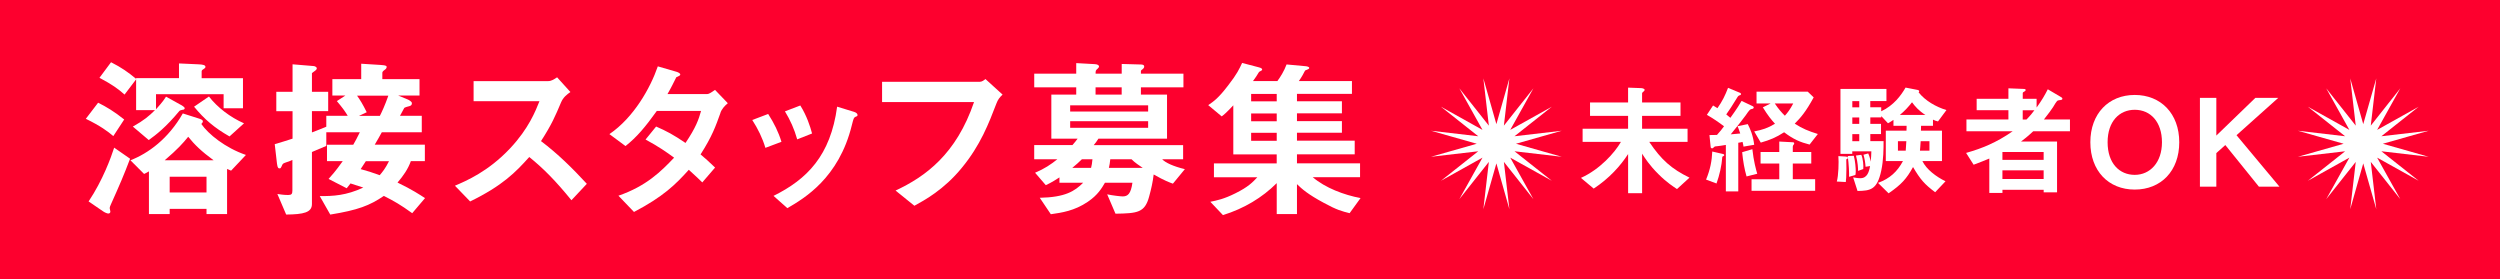
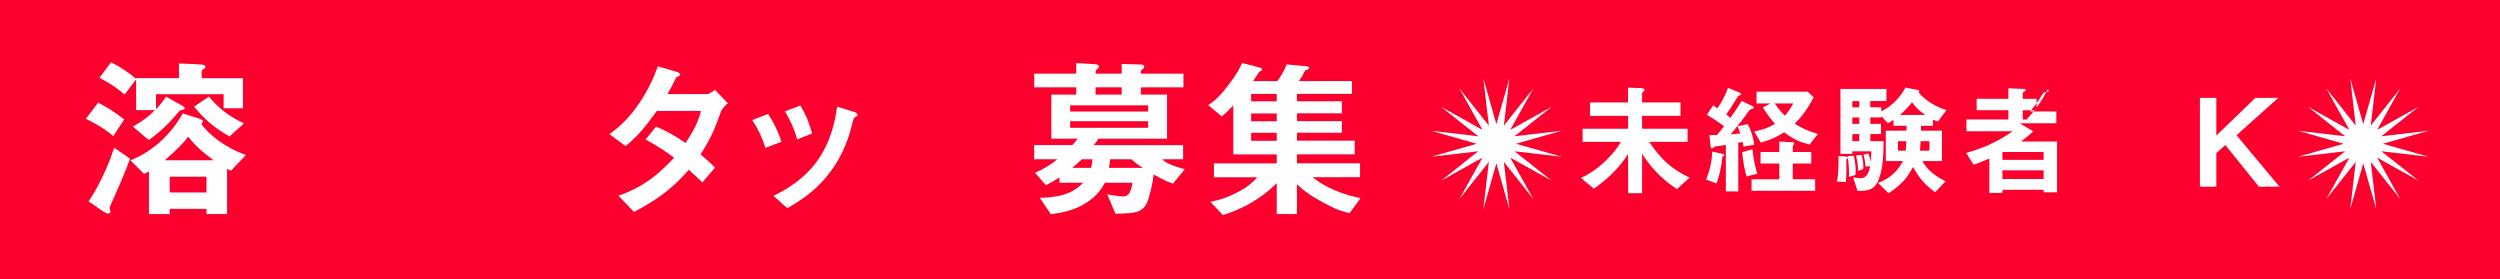
<svg xmlns="http://www.w3.org/2000/svg" id="Layer_2" viewBox="0 0 940 105" width="940" height="105">
  <g id="Layer_1-2">
    <g>
      <rect width="940" height="105" style="fill:#fd002e;" />
      <g>
        <path d="m42.61,51.17c-2.15-1.82-4.75-3.77-10.34-6.5l4.62-6.05c3.12,1.56,5.98,3.25,9.81,6.31l-4.09,6.24Zm-1.04,26c-.07.13-.33.71-.33,1.04,0,.19.26,1.1.26,1.36,0,.39-.26.72-.78.72-.39,0-1.23-.33-1.89-.78l-5.52-3.77c5.33-7.93,8.45-16.58,9.62-20.22l5.98,4.16c-2.47,6.5-3.77,9.49-7.35,17.49Zm42.51-36.47v-5.27h-25.42v5.66c.84-.98,2.53-2.73,3.77-4.75l5.27,2.93c.65.32,1.75.97,1.75,1.43s-.52.58-.84.58c-.78.2-.91.2-1.17.46-5.14,6.18-8.71,8.91-11.51,10.92l-5.98-5.07c4.1-2.28,6.11-3.97,8.32-6.18h-7.09v-11.57l-4.35,5.72c-2.41-2.15-4.55-3.71-9.43-6.31l4.35-5.85c3.97,2.02,6.37,3.71,9.43,6.24v-.26h16.12v-5.53l7.28.33c1.82.06,2.67.32,2.67.98,0,.39-.39.58-.65.78-.26.13-.78.46-.78.85v2.6h15.54v11.31h-7.28Zm2.8,23.47c-.26-.13-.85-.39-1.5-.65v16.97h-7.73v-1.95h-13.85v1.95h-7.8v-16.06c-.71.46-1.04.58-1.82.98l-5.14-5.14c6.7-2.6,14.24-8.06,19.7-17.62l5.72,1.82c1.04.32,1.82.58,1.82,1.17,0,.39-.32.65-.58.98,2.6,3.77,8.97,8.97,16.77,11.64l-5.59,5.92Zm-16.12-12.74c-1.95,2.41-3.97,4.68-8.84,8.84h18.4c-4.68-3.45-7.08-5.79-9.55-8.84Zm6.89,15.02h-13.85v5.91h13.85v-5.91Zm8.65-15.15c-5.72-3.25-9.43-6.44-13.33-11.18l5.59-3.83c3.18,4.1,7.99,7.8,13.19,10.08l-5.46,4.94Z" style="fill:#fff;" />
-         <path d="m154.99,80.16c-4.42-3.19-6.69-4.48-10.66-6.5-5.33,3.64-9.75,5.33-20.15,7.02l-3.96-6.96c5,.06,9.94-.2,16.38-3.19-1.69-.58-3.12-1.04-4.81-1.56q-.85,1.1-1.43,1.82l-6.82-3.51c1.1-1.23,2.47-2.67,5.33-6.69h-5.92v-6.18h9.88c.52-.91,1.56-2.73,2.47-4.68h-12.61v5.14c-2.47,1.04-2.79,1.17-5.4,2.27v19.57c0,3.19-3.12,3.9-9.69,3.96l-3.31-7.74c.85.13,2.34.39,4.03.39,1.3,0,1.62-.39,1.62-1.69v-11.5c-.85.39-1.76.78-2.15.84-1.3.46-1.43.52-1.69,1.1-.52,1.17-.58,1.24-.97,1.24s-.78-.06-.98-1.75l-.85-7.35c2.08-.58,4.88-1.5,6.7-2.08v-10.33h-6.11v-7.28h6.11v-10.34l7.87.65c.39,0,1.24.33,1.24.84,0,.72-.91,1.04-1.82,1.82v7.02h6.11v7.28h-6.11v8c2.67-1.04,3.06-1.17,5.4-2.15v-4.1h8.06c-1.1-1.82-2.01-3.06-4.09-5.53l3.18-2.08h-4.87v-6.18h10.85v-5.79l7.35.46c2.21.13,2.21.46,2.21.78,0,.45-.33.78-.71,1.04-.72.52-.91.78-.91,1.17v2.34h13.98v6.18h-8l3.64,1.5c.26.13,1.5.71,1.5,1.37,0,1.36-1.43.98-2.86,1.75-.72,1.37-.98,1.82-1.62,2.99h8.19v6.18h-15.02c-.97,1.75-1.43,2.6-2.67,4.68h18.85v6.18h-5.27c-1.04,2.99-2.93,5.65-5.01,8.06,5.52,2.66,8.45,4.61,10.34,5.85l-4.81,5.66Zm-20.74-44.2c1.23,1.76,2.01,2.99,3.64,6.24l-2.93,1.37h7.87c.78-1.56,1.89-3.9,3.19-7.61h-11.77Zm3.31,24.64c-.78,1.23-.85,1.36-1.95,2.99,2.47.65,4.29,1.24,7.15,2.28.98-1.1,2.15-2.54,3.51-5.27h-8.71Z" style="fill:#fff;" />
-         <path d="m214.86,75.29c-5.92-7.28-10.53-11.96-15.86-16.25-5.2,5.79-10.01,10.73-22.23,16.71l-5.72-5.92c4.23-1.82,12.48-5.27,20.74-14.04,7.02-7.48,9.56-14.04,11.05-17.75h-24.77v-7.54h28.02c1.23,0,2.21-.65,3.38-1.43l5,5.53c-1.3.91-2.73,2.02-3.51,3.9-2.21,5.2-3.44,8.19-7.54,14.56,6.31,4.75,11.9,10.27,17.23,16.06l-5.79,6.17Z" style="fill:#fff;" />
        <path d="m270.89,42.46c-1.82,5.07-3.12,8.78-7.48,15.6,1.62,1.36,3.19,2.73,5.46,4.94l-4.81,5.59c-1.11-1.04-2.34-2.34-5.07-4.75-5.01,5.59-9.69,10.14-20.61,15.86l-5.85-6.11c10.53-3.64,16.06-9.17,20.93-14.3-2.73-2.02-5.79-4.16-10.73-6.83l3.97-4.88c3.9,1.69,6.57,3.12,11.05,6.17,3.9-5.79,4.94-8.77,5.85-12.03h-16.64c-4.29,5.98-7.48,9.82-11.77,13.2l-6.05-4.49c9.17-6.24,15.41-17.36,18.2-25.48l7.15,2.08c.39.13,1.3.52,1.3.98,0,.39-.58.65-1.5,1.04-.78,1.56-2.01,4.1-3.31,6.31h14.95c.78,0,1.95-.91,2.92-1.56l4.81,5.01c-1.17.98-2.28,2.15-2.79,3.64Z" style="fill:#fff;" />
        <path d="m287.79,55.59c-1.11-3.71-2.8-7.15-4.94-10.47l5.98-2.27c2.21,3.44,3.9,6.83,5,10.47l-6.04,2.27Zm33.8-11.64c-.58.32-.65.58-1.3,3.12-4.88,19.96-18.01,27.56-24.25,31.2l-5.2-4.62c12.61-6.24,21.45-15.15,23.92-33.54l6.37,1.95c.84.26,1.3.71,1.3,1.17,0,.39-.13.46-.84.72Zm-21.84,8.45c-1.1-3.9-2.6-7.22-4.61-10.53l5.78-2.21c2.41,3.84,3.71,7.87,4.42,10.53l-5.59,2.21Z" style="fill:#fff;" />
-         <path d="m374.69,38.82c-2.92,7.6-6.04,15.8-13.07,24.31-6.7,8.19-13.91,12.09-17.81,14.24l-7.08-5.72c11.25-5.26,22.82-13.65,29.51-33.28h-34.58v-7.61h36.73c.78,0,1.5-.52,2.14-1.04l6.44,5.85c-1.17,1.1-1.75,1.88-2.28,3.25Z" style="fill:#fff;" />
        <path d="m440.99,69.05c-1.23-.46-2.99-1.04-7.21-3.45-.33,2.86-.91,5.4-1.69,8.25-1.62,6.11-4.35,6.37-12.67,6.5l-3.12-7.28c2.14.45,5,.78,5.85.78,1.89,0,3.06-.98,3.64-5.13h-10.34c-1.17,2.01-2.67,4.61-6.43,7.15-5.07,3.45-9.88,4.1-13.91,4.68l-4.16-6.18c9.55-.19,13.13-2.47,16.31-5.65h-8.91v-2.02c-1.3.85-2.79,1.82-5.13,2.93l-4.03-4.68c3.64-1.56,5.85-3.06,8.38-5.07h-8.71v-5.33h14.37c1.17-1.37,1.3-1.5,1.95-2.41h-9.88v-16.58h9.36v-2.73h-15.79v-5.14h15.79v-3.96l7.02.39c1.17.06,1.56.52,1.56.91,0,.26-.33.58-.52.78-.78.65-.78.84-.78,1.88h9.82v-3.64l7.15.2c.52,0,1.3.06,1.3.78,0,.26-.07.58-.65,1.04-.52.33-.58.52-.58.72v.91h15.99v5.14h-15.99v2.73h9.82v16.58h-25.81c-.65,1.04-.98,1.5-1.75,2.41h33.61v5.33h-7.87c1.24,1.3,4.23,2.67,8.52,3.71l-4.49,5.46Zm-9.29-29.45h-29.32v2.34h29.32v-2.34Zm0,5.98h-29.32v2.47h29.32v-2.47Zm-24.9,14.3c-1.24,1.17-2.02,1.95-3.64,3.25h7.08c.26-1.04.39-1.75.52-3.25h-3.96Zm14.95-27.04h-9.82v2.73h9.82v-2.73Zm3.71,27.04h-8c-.13,1.37-.26,2.08-.52,3.25h12.74c-1.17-.78-3.12-2.08-4.23-3.25Z" style="fill:#fff;" />
        <path d="m507.48,80.16c-2.86-.71-4.75-1.17-9.75-3.9-6.04-3.25-8.19-5.2-10.07-7.02v11.25h-7.61v-11.63c-5.46,5.46-12.29,9.55-20.22,12.02l-4.75-5.01c2.54-.52,5.13-1.04,9.43-3.19,4.88-2.41,6.56-4.22,8.25-6.04h-16.32v-5.2h23.6v-3.38h-16.32v-18.46c-2.67,2.86-3.58,3.58-4.36,4.16l-5.07-4.23c2.08-1.43,3.83-2.6,7.54-7.48,3.25-4.16,4.22-6.24,5.2-8.39l6.17,1.62c1.11.26,1.37.58,1.37.84,0,.33-.33.46-.58.58-.58.26-.65.39-.78.65-.52.91-1.04,1.69-2.08,3.12h9.17c1.11-1.5,2.54-3.77,3.45-6.24l7.02.65c.2,0,1.5.13,1.5.65,0,.33-.33.46-.78.65-.65.19-.78.32-.91.58-.33.65-1.04,2.08-2.21,3.71h19.96v4.81h-20.67v2.79h16.9v4.55h-16.9v2.93h16.9v4.35h-16.9v2.99h21.71v5.14h-21.71v3.38h23.72v5.2h-17.81c4.74,4.03,11.76,6.69,18,7.86l-4.1,5.66Zm-27.43-44.85h-9.62v2.79h9.62v-2.79Zm0,7.35h-9.62v2.93h9.62v-2.93Zm0,7.28h-9.62v2.99h9.62v-2.99Z" style="fill:#fff;" />
      </g>
      <g>
        <path d="m630.55,71.09c-1.23-.82-3.89-2.51-6.95-5.58-3.43-3.38-5.21-6.22-6.17-7.73v14.86h-5.26v-14.72c-2.83,4.39-7.09,9.15-12.94,12.99l-4.8-4.02c7.13-3.2,12.71-9.47,15.04-13.54h-14.41v-4.94h17.1v-4.85h-14.31v-5.03h14.31v-5.58l4.85.18c.32,0,1.37.14,1.37.69,0,.23-.27.46-.41.59-.41.37-.55.46-.55.69v3.43h14.45v5.03h-14.45v4.85h17.1v4.94h-14.41c4.53,6.77,8.46,10.2,15.14,13.44l-4.71,4.3Z" style="fill:#fff;" />
        <path d="m647.6,58.93c-.27,3.48-1.05,6.86-2.19,10.06l-3.93-1.46c1.55-3.75,2.19-7,2.33-10.56l3.79.87c.09,0,.73.14.73.46,0,.23-.23.37-.73.64Zm7.96-3.8c-.09-.64-.18-1.14-.37-1.78-.64.18-.92.23-1.6.32v18.29h-4.67v-17.47c-1.05.18-2.83.46-3.11.46-.96.09-1.05.09-1.28.32-.46.46-.55.5-.82.5-.23,0-.46-.18-.5-.46l-.46-4.53c.5,0,1.65,0,2.83-.05.96-1.01,2.06-2.42,2.65-3.25-2.06-1.56-3.98-2.88-6.45-4.3l2.33-3.52c.55.32.96.55,1.65,1.01,1.88-2.7,2.88-4.76,3.98-7.64l4.53,1.88c.23.09.37.32.37.46,0,.18-.18.32-.27.37-.69.23-.78.27-1.23,1.01-1.88,3.06-2.88,4.62-4.07,6.27.69.55,1.01.82,1.55,1.28,2.79-3.89,3.43-5.03,4.21-6.36l4.16,1.97c.23.09.41.27.41.5,0,.41-.46.55-.82.59-.46.09-.73.18-2.24,2.42-.41.64-3.8,4.94-5.58,7.09,2.15-.18,2.79-.27,3.57-.32-.46-1.42-.78-2.19-1.01-2.74l3.84-.78c.96,1.88,1.97,4.16,2.42,7.77l-4.02.69Zm1.14,11.2c-.82-2.88-1.28-5.49-1.65-9.1l3.84-1.14c.46,4.39,1.37,7.68,1.83,9.24l-4.02,1.01Zm1.88,5.4v-4.34h10.43v-5.9h-7.04v-4.34h7.04v-3.93l5.12.27c.27,0,.5.14.5.41,0,.23-.14.41-.27.55-.09.09-.27.32-.27.87v1.83h6.95v4.34h-6.95v5.9h8.41v4.34h-23.92Zm21.81-17.38c-3.43-.87-5.99-1.92-9.56-4.62-3.06,1.97-5.26,2.88-8.78,3.89l-2.47-4.21c3.06-.59,5.08-1.23,7.82-2.88-1.42-1.56-2.65-3.06-4.57-6.17l2.93-1.46h-5.3v-4.44h19.25l2.24,2.15c-2.97,5.44-4.89,7.64-7.13,9.88,2.93,1.88,5.03,2.74,8.69,3.89l-3.11,3.98Zm-13.08-15.46c1.46,2.15,2.42,3.25,3.8,4.62,1.1-1.23,1.92-2.29,3.16-4.62h-6.95Z" style="fill:#fff;" />
        <path d="m694.79,59.34c0,.32-.27.46-.59.59,0,.46.05,2.1.05,3.48-.05,3.2-.09,4.16-.23,5.03l-3.38-.18c.64-2.24.78-7.27.59-9.56l2.52.14c.59.05,1.05.14,1.05.5Zm33.93-13.67c-.73-.14-1.33-.41-1.92-.69v2.33h-4.48c0,.5,0,1.19-.05,1.83h7.91v11.43h-7.36c1.51,3.11,5.12,5.85,8.69,7.59l-3.89,4.12c-4.02-3.02-5.58-4.8-8.32-9.47-2.42,4.39-4.34,6.54-9.19,9.88l-3.98-3.93c4.44-1.6,7.27-4.25,9.38-8.19h-6.45v-11.43h7.77c.05-.37.05-1.46.05-1.83h-4.94v-2.24c-.69.46-1.19.82-2.06,1.28l-2.52-2.7v.5h-4.12v2.42h4.02v3.84h-4.02v2.65h4.98c0,2.61,0,7.04-.87,11.11-1.55,7.23-4.07,7.54-8.92,7.64l-1.65-5.12c.5.09,1.74.32,2.7.32,2.61,0,3.29-2.42,3.66-4.57l-1.69.27c-.09-1.51-.37-3.11-.78-4.53l1.78-.5c.59,1.33.82,2.47.91,3.11.18-1.65.23-2.19.27-3.89h-7.18v.96h-4.44v-24.42h17.29v4.57h-6.08v2.33h4.12v1.51c4.71-2.24,7.41-5.9,9.15-8.92l4.21.82c.55.09.92.23.92.55,0,.18-.14.37-.23.41,2.51,3.2,6.58,5.49,10.47,6.68l-3.16,4.25Zm-31.1,20.12l-2.38.69c.09-1.23-.09-4.89-.5-7.82l2.29-.09c.55,2.1.73,4.62.73,5.85,0,.46-.04,1.01-.14,1.37Zm1.46-27.76h-2.61v2.33h2.61v-2.33Zm0,6.13h-2.61v2.42h2.61v-2.42Zm0,6.27h-2.61v2.65h2.61v-2.65Zm-.46,13.81v-.5c0-.27-.05-2.65-.78-5.26l2.01-.27c.69,1.55.87,4.16.73,5.35l-1.97.69Zm15-11.16v3.57h2.93c.09-.82.14-1.83.23-3.57h-3.16Zm5.3-14.63c-1.46,1.83-2.56,3.06-4.57,4.76h9.6c-2.33-1.42-3.98-3.29-5.03-4.76Zm6.54,14.63h-3.29c-.09,1.74-.23,3.02-.27,3.57h3.57v-3.57Z" style="fill:#fff;" />
-         <path d="m764.48,49.37c-.91.87-2.15,2.01-4.57,3.84h13.54v19.11h-5.03v-.96h-15.5v1.19h-4.94v-12.94c-2.06.87-3.25,1.33-5.9,2.33l-2.83-4.44c5.95-1.69,11.25-3.8,17.51-8.14h-17.38v-4.44h15.78v-3.48h-11.94v-4.3h11.94v-3.93l5.85.23c.41,0,.64.18.64.37,0,.32-.27.46-.46.59-.27.14-.64.32-.64.59v2.15h5.21v3.29c1.92-2.65,3.02-4.53,4.21-6.86l5.12,3.02c.14.09.37.27.37.55,0,.37-.37.46-1.28.55-.64.09-.78.14-2.24,2.61-.32.5-1.97,2.84-3.43,4.62h9.79v4.44h-13.81Zm3.93,7.77h-15.5v2.97h15.5v-2.97Zm0,6.91h-15.5v3.25h15.5v-3.25Zm-7.87-22.59v3.48h1.42c1.6-1.65,2.38-2.7,2.97-3.48h-4.39Z" style="fill:#fff;" />
-         <path d="m802.66,71.28c-9.88,0-16.69-7.04-16.69-17.79s6.86-17.79,16.69-17.79,16.74,7,16.74,17.79-6.86,17.79-16.74,17.79Zm0-30c-5.72,0-10.2,4.3-10.2,12.21s4.44,12.26,10.2,12.26,10.24-4.66,10.24-12.26-4.25-12.21-10.24-12.21Z" style="fill:#fff;" />
+         <path d="m764.48,49.37c-.91.87-2.15,2.01-4.57,3.84h13.54v19.11h-5.03v-.96h-15.5v1.19h-4.94v-12.94c-2.06.87-3.25,1.33-5.9,2.33l-2.83-4.44c5.95-1.69,11.25-3.8,17.51-8.14h-17.38v-4.44h15.78v-3.48h-11.94v-4.3h11.94v-3.93l5.85.23c.41,0,.64.18.64.37,0,.32-.27.46-.46.59-.27.14-.64.32-.64.59v2.15h5.21v3.29c1.92-2.65,3.02-4.53,4.21-6.86c.14.09.37.27.37.55,0,.37-.37.46-1.28.55-.64.09-.78.14-2.24,2.61-.32.5-1.97,2.84-3.43,4.62h9.79v4.44h-13.81Zm3.93,7.77h-15.5v2.97h15.5v-2.97Zm0,6.91h-15.5v3.25h15.5v-3.25Zm-7.87-22.59v3.48h1.42c1.6-1.65,2.38-2.7,2.97-3.48h-4.39Z" style="fill:#fff;" />
        <path d="m849.34,70.18l-12.62-15.64-3.38,3.02v12.62h-6.17v-33.38h6.17v14.18l14.68-14.18h8.6l-15.69,14.04,16.14,19.34h-7.73Z" style="fill:#fff;" />
      </g>
      <polygon points="562.64 46.68 567.53 29.46 565.46 47.24 576.57 33.2 567.85 48.84 583.49 40.12 569.45 51.23 587.23 49.16 570.01 54.05 587.23 58.95 569.45 56.88 583.49 67.98 567.85 59.27 576.57 74.9 565.46 60.87 567.53 78.65 562.64 61.43 557.74 78.65 559.81 60.87 548.7 74.9 557.42 59.27 541.79 67.98 555.82 56.88 538.04 58.95 555.26 54.05 538.04 49.16 555.82 51.23 541.79 40.12 557.42 48.84 548.7 33.2 559.81 47.24 557.74 29.46 562.64 46.68" style="fill:#fff;" />
      <polygon points="888.58 46.68 893.48 29.46 891.41 47.24 902.52 33.2 893.8 48.84 909.43 40.12 895.4 51.23 913.18 49.16 895.96 54.05 913.18 58.95 895.4 56.88 909.43 67.98 893.8 59.27 902.52 74.9 891.41 60.87 893.48 78.65 888.58 61.43 883.69 78.65 885.76 60.87 874.65 74.9 883.37 59.27 867.74 67.98 881.77 56.88 863.99 58.95 881.21 54.05 863.99 49.16 881.77 51.23 867.74 40.12 883.37 48.84 874.65 33.2 885.76 47.24 883.69 29.46 888.58 46.68" style="fill:#fff;" />
    </g>
  </g>
</svg>